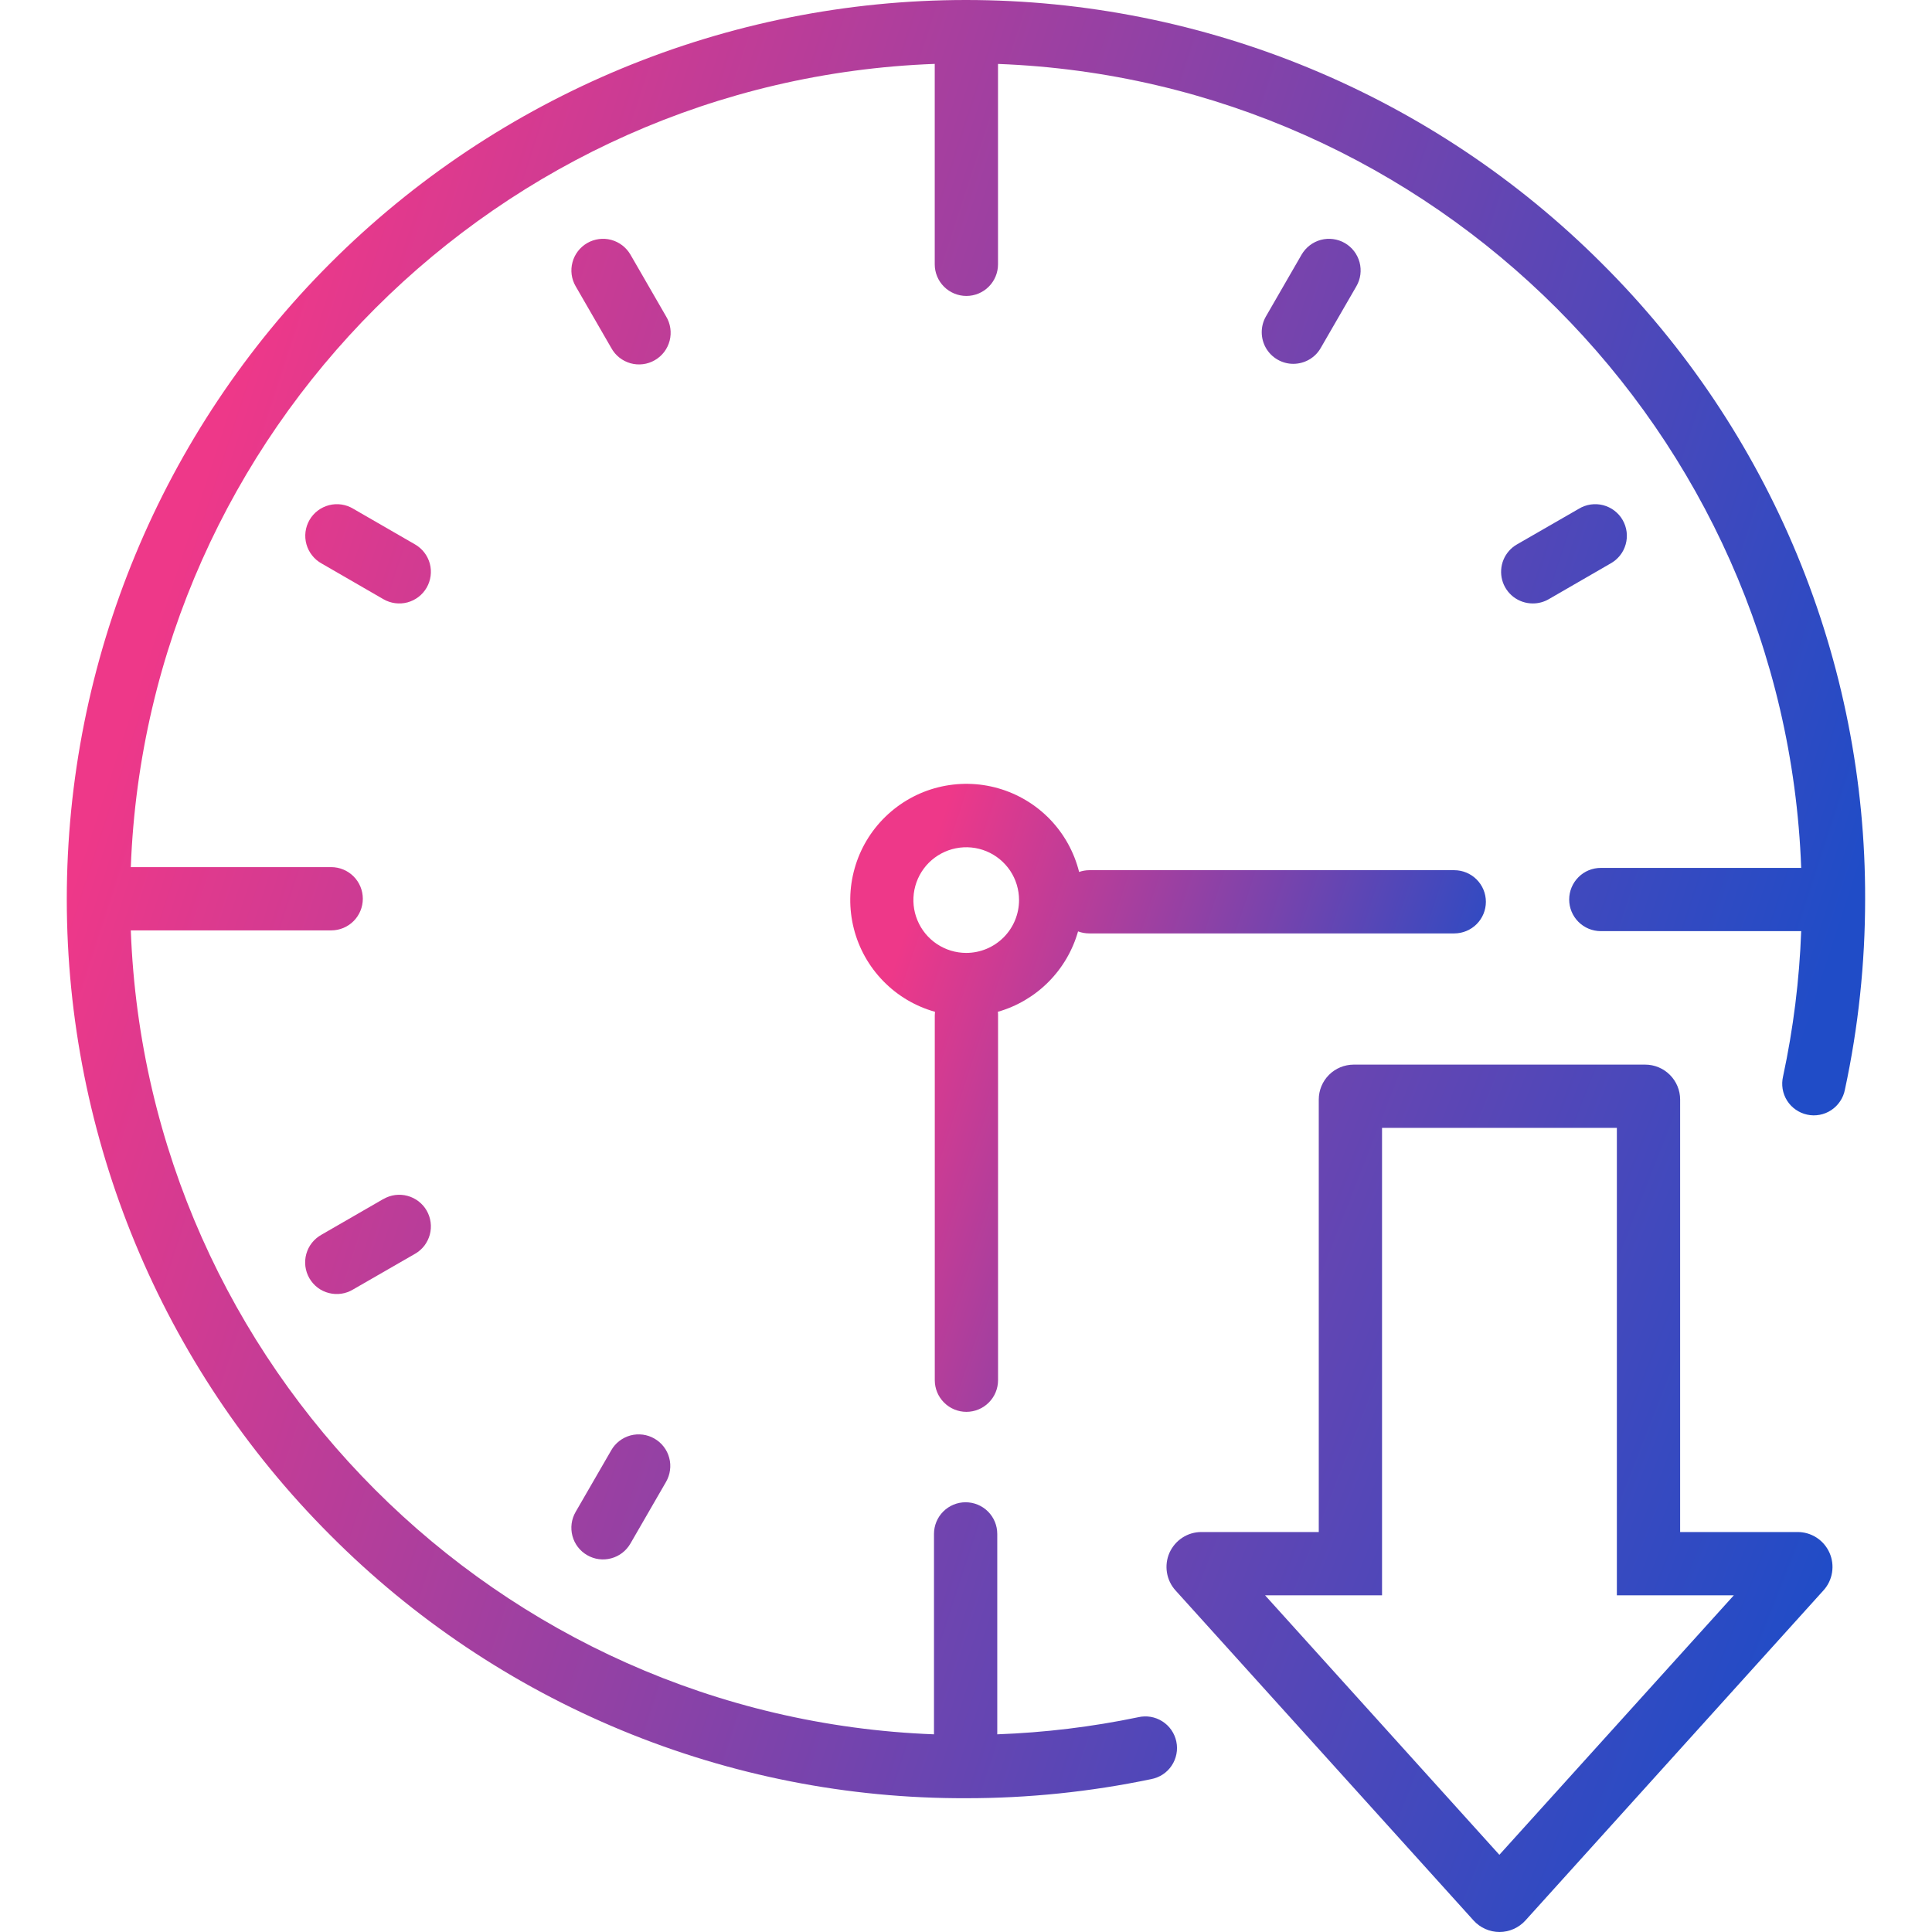
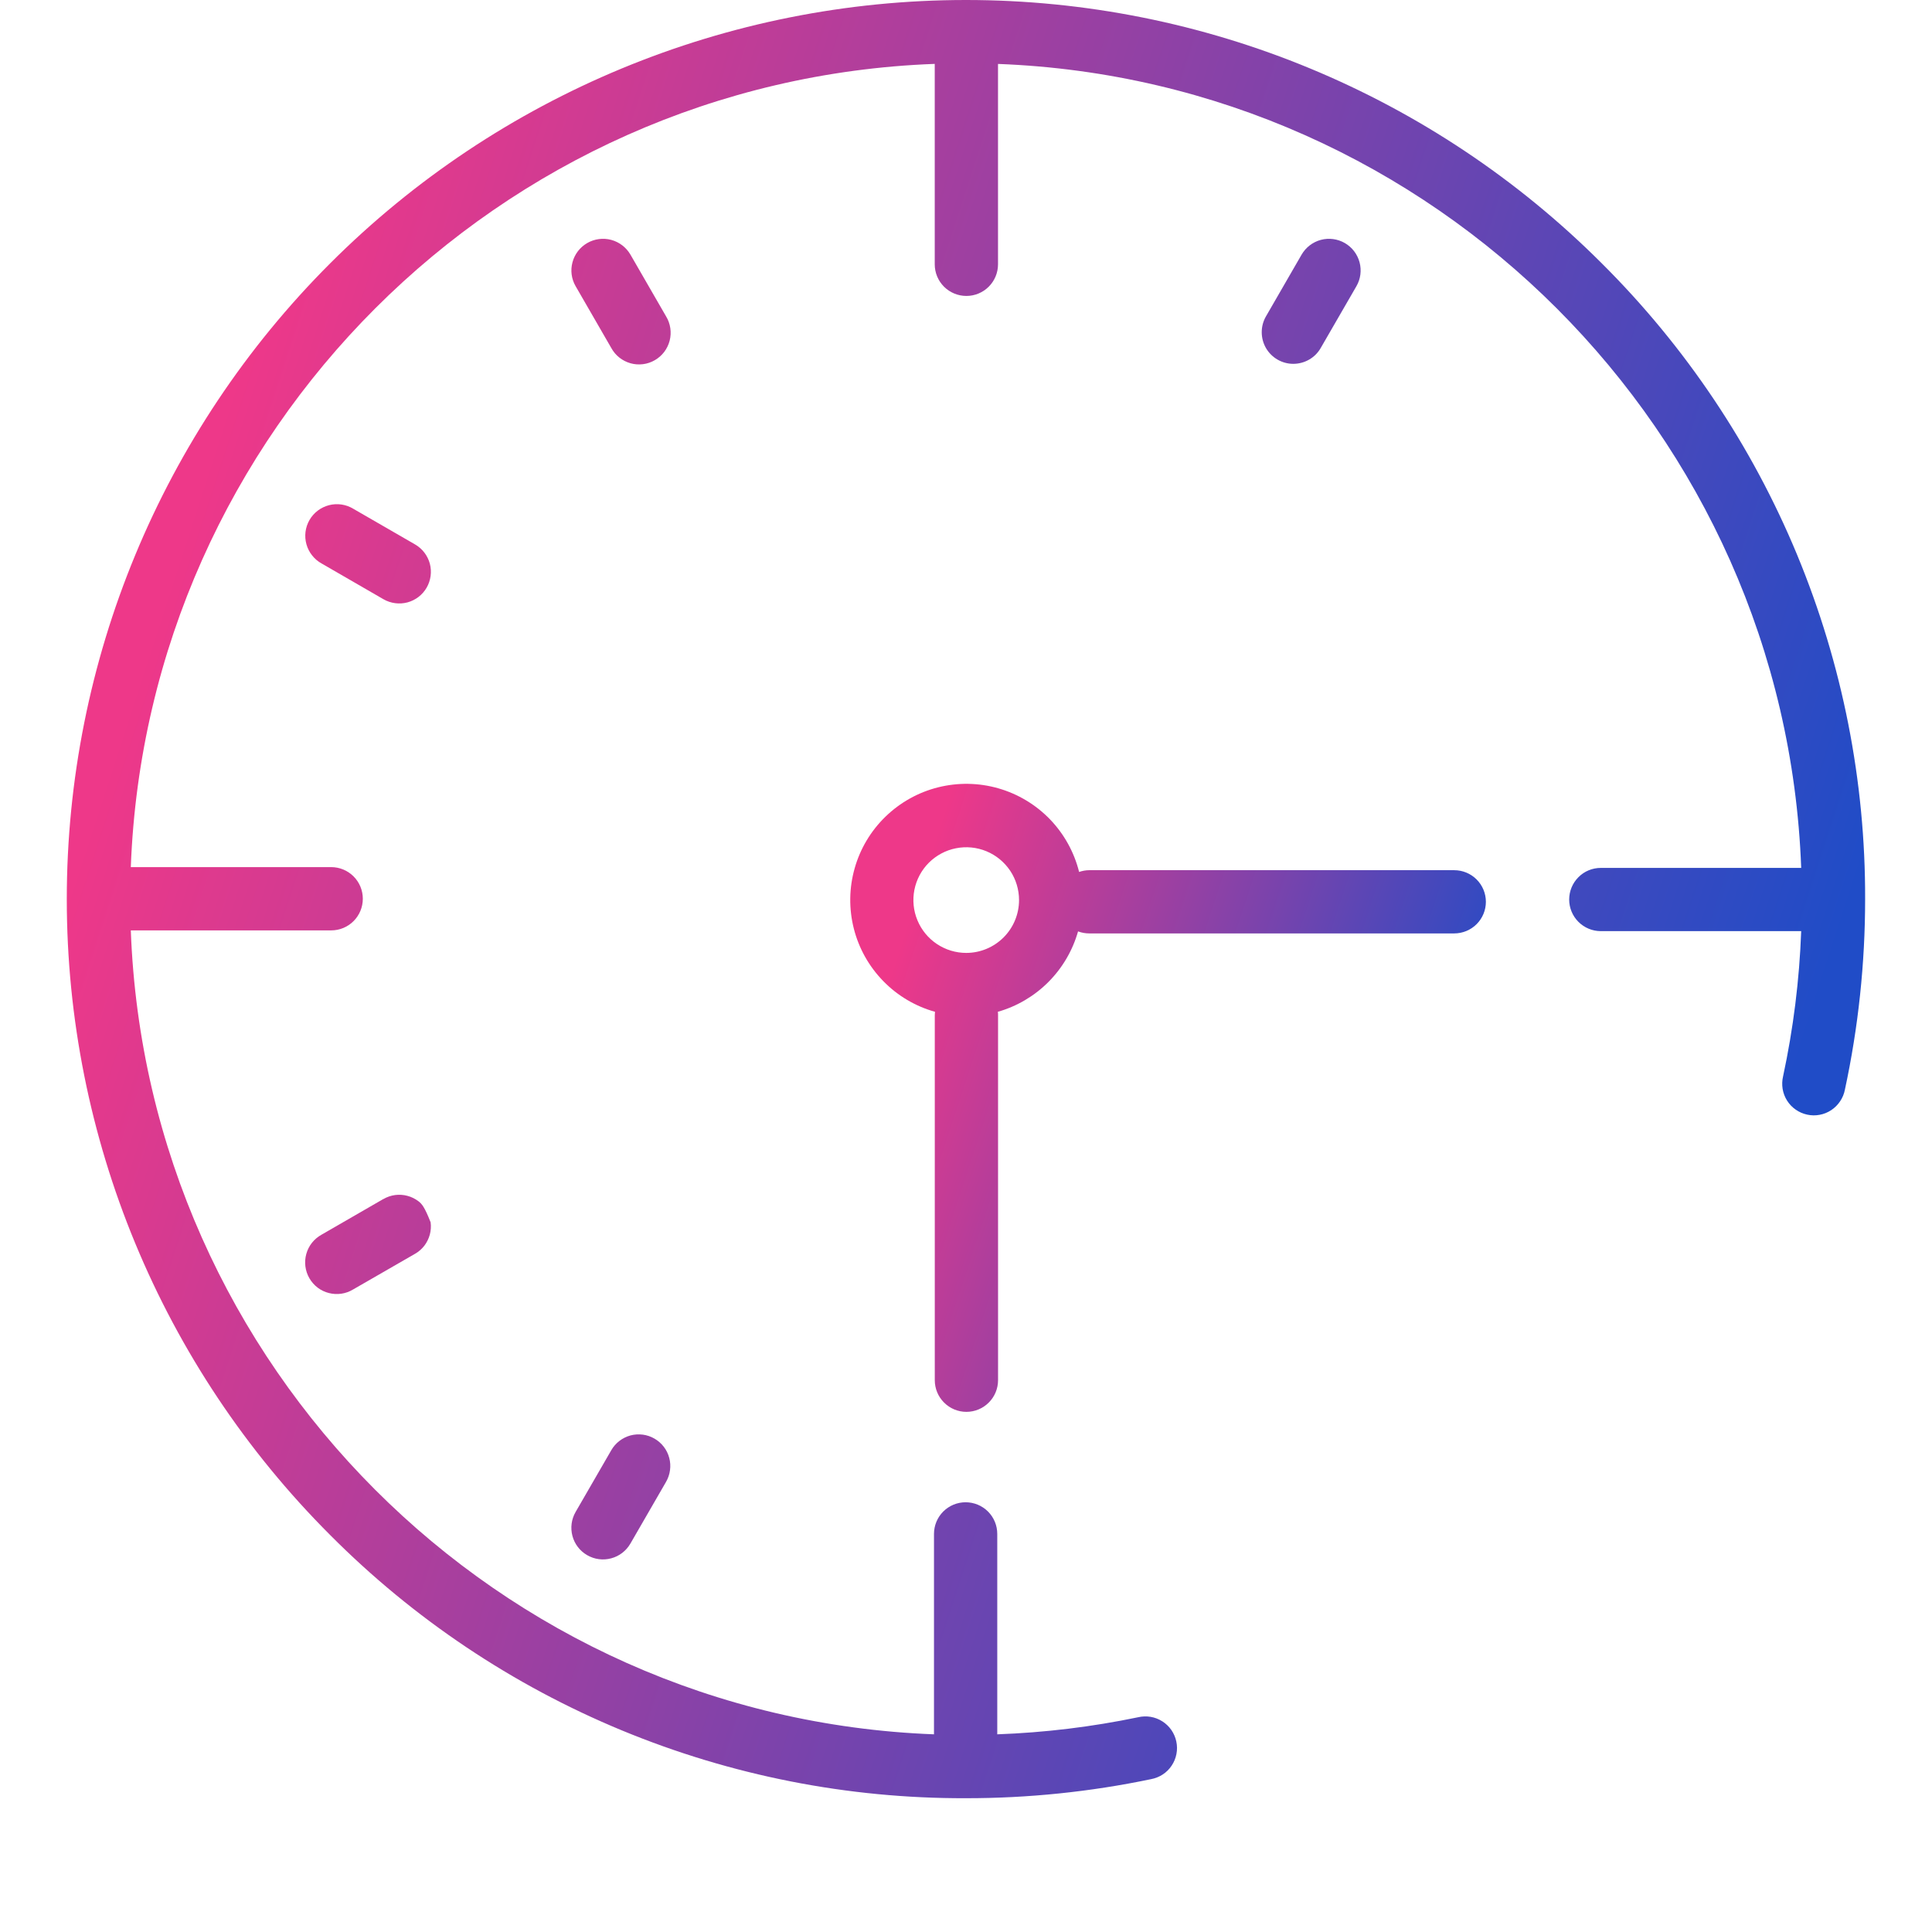
<svg xmlns="http://www.w3.org/2000/svg" width="44" height="44" viewBox="0 0 44 44" fill="none">
  <g clip-path="url(#clip0_26119_4755)">
    <path d="M24.552 21.212C24.634 21.243 24.721 21.258 24.809 21.258H33.119C33.31 21.258 33.494 21.182 33.629 21.047C33.764 20.912 33.84 20.729 33.84 20.538C33.84 20.347 33.764 20.164 33.629 20.029C33.494 19.894 33.31 19.818 33.119 19.818H24.809C24.73 19.818 24.651 19.832 24.576 19.858C24.463 19.406 24.234 18.993 23.911 18.658C23.588 18.324 23.182 18.081 22.735 17.953C22.288 17.825 21.815 17.818 21.364 17.931C20.913 18.044 20.5 18.275 20.166 18.599C19.833 18.922 19.59 19.328 19.464 19.776C19.337 20.223 19.331 20.696 19.445 21.147C19.559 21.598 19.79 22.01 20.115 22.343C20.439 22.676 20.846 22.918 21.294 23.043C21.294 23.07 21.289 23.096 21.289 23.123V31.433C21.289 31.624 21.365 31.808 21.5 31.942C21.635 32.078 21.818 32.154 22.009 32.154C22.2 32.154 22.384 32.078 22.519 31.942C22.654 31.808 22.73 31.624 22.73 31.433V23.123C22.73 23.096 22.73 23.07 22.725 23.043C23.16 22.919 23.557 22.685 23.876 22.365C24.196 22.044 24.428 21.648 24.552 21.212ZM22.005 21.702C21.767 21.702 21.535 21.631 21.337 21.499C21.139 21.367 20.985 21.179 20.894 20.959C20.802 20.739 20.779 20.497 20.825 20.264C20.872 20.03 20.986 19.816 21.154 19.648C21.323 19.48 21.537 19.365 21.77 19.319C22.004 19.272 22.246 19.296 22.466 19.387C22.685 19.478 22.873 19.632 23.006 19.83C23.138 20.028 23.208 20.261 23.208 20.499C23.208 20.818 23.081 21.124 22.856 21.349C22.63 21.575 22.324 21.702 22.005 21.702Z" fill="url(#paint0_linear_26119_4755)" />
    <path d="M36.48 5.998C32.639 2.157 27.43 -0 21.999 -0C16.568 -0 11.359 2.157 7.519 5.998C3.678 9.838 1.521 15.047 1.521 20.478C1.521 25.909 3.678 31.118 7.519 34.959C9.416 36.866 11.673 38.378 14.159 39.407C16.645 40.436 19.31 40.962 22 40.953C23.416 40.954 24.829 40.808 26.215 40.519C26.31 40.501 26.4 40.465 26.48 40.413C26.561 40.36 26.63 40.292 26.683 40.212C26.737 40.132 26.774 40.042 26.792 39.948C26.811 39.854 26.81 39.757 26.79 39.663C26.771 39.569 26.732 39.48 26.678 39.401C26.623 39.322 26.553 39.254 26.472 39.203C26.391 39.151 26.3 39.116 26.206 39.1C26.111 39.084 26.014 39.087 25.921 39.109C24.864 39.329 23.79 39.459 22.712 39.498V34.934C22.712 34.742 22.636 34.559 22.501 34.424C22.366 34.289 22.182 34.213 21.991 34.213C21.8 34.213 21.617 34.289 21.482 34.424C21.347 34.559 21.271 34.742 21.271 34.934V39.498C11.344 39.122 3.346 31.114 2.979 21.189H7.543C7.734 21.189 7.917 21.113 8.052 20.978C8.187 20.843 8.263 20.66 8.263 20.468C8.263 20.277 8.187 20.094 8.052 19.959C7.917 19.824 7.734 19.748 7.543 19.748H2.979C3.352 9.824 11.362 1.822 21.288 1.455V6.02C21.288 6.211 21.364 6.394 21.499 6.529C21.634 6.664 21.818 6.74 22.009 6.74C22.2 6.74 22.383 6.664 22.518 6.529C22.653 6.394 22.729 6.211 22.729 6.02V1.456C32.656 1.831 40.654 9.839 41.021 19.766H36.457C36.266 19.766 36.083 19.841 35.948 19.977C35.813 20.112 35.737 20.295 35.737 20.486C35.737 20.677 35.813 20.86 35.948 20.995C36.083 21.13 36.266 21.206 36.457 21.206H41.021C40.98 22.319 40.842 23.426 40.608 24.515C40.586 24.608 40.583 24.704 40.598 24.799C40.614 24.894 40.648 24.984 40.699 25.065C40.75 25.146 40.817 25.217 40.896 25.271C40.974 25.326 41.063 25.365 41.157 25.385C41.251 25.406 41.347 25.407 41.442 25.389C41.536 25.372 41.626 25.335 41.706 25.282C41.786 25.229 41.854 25.161 41.907 25.081C41.961 25.002 41.998 24.912 42.016 24.818C42.323 23.392 42.477 21.937 42.477 20.478C42.485 17.788 41.958 15.123 40.929 12.637C39.899 10.151 38.387 7.895 36.48 5.998Z" fill="url(#paint1_linear_26119_4755)" />
    <path d="M15.17 7.206L14.358 5.799C14.262 5.634 14.105 5.513 13.92 5.463C13.736 5.414 13.539 5.44 13.374 5.535C13.208 5.631 13.087 5.788 13.038 5.973C12.988 6.157 13.014 6.354 13.11 6.519L13.922 7.926C13.968 8.01 14.03 8.084 14.106 8.144C14.181 8.203 14.267 8.247 14.359 8.273C14.452 8.299 14.548 8.306 14.643 8.294C14.739 8.282 14.83 8.251 14.913 8.203C14.996 8.155 15.069 8.091 15.127 8.015C15.185 7.938 15.227 7.851 15.251 7.758C15.275 7.665 15.28 7.569 15.266 7.474C15.252 7.379 15.22 7.288 15.17 7.206Z" fill="url(#paint2_linear_26119_4755)" />
    <path d="M9.453 12.399L8.046 11.587C7.964 11.537 7.873 11.504 7.778 11.49C7.684 11.476 7.587 11.481 7.494 11.505C7.401 11.529 7.314 11.571 7.237 11.629C7.161 11.687 7.097 11.759 7.049 11.842C7.001 11.925 6.97 12.017 6.958 12.112C6.946 12.207 6.953 12.304 6.979 12.396C7.005 12.489 7.049 12.575 7.109 12.65C7.168 12.725 7.242 12.788 7.326 12.834L8.733 13.647C8.898 13.742 9.095 13.768 9.28 13.719C9.464 13.669 9.621 13.549 9.717 13.383C9.812 13.217 9.838 13.021 9.789 12.836C9.739 12.652 9.619 12.495 9.453 12.399Z" fill="url(#paint3_linear_26119_4755)" />
-     <path d="M34.911 13.743C35.037 13.743 35.161 13.71 35.27 13.647L36.677 12.834C36.761 12.788 36.835 12.725 36.895 12.65C36.955 12.575 36.998 12.489 37.024 12.396C37.05 12.304 37.057 12.207 37.045 12.112C37.033 12.017 37.002 11.925 36.954 11.842C36.907 11.759 36.842 11.687 36.766 11.629C36.69 11.571 36.602 11.529 36.51 11.505C36.417 11.481 36.32 11.476 36.225 11.49C36.13 11.504 36.039 11.537 35.957 11.587L34.547 12.399C34.409 12.478 34.302 12.601 34.241 12.747C34.181 12.894 34.17 13.056 34.211 13.21C34.252 13.363 34.343 13.498 34.469 13.595C34.595 13.691 34.749 13.743 34.908 13.743H34.911Z" fill="url(#paint4_linear_26119_4755)" />
-     <path d="M8.73 27.307L7.323 28.119C7.239 28.166 7.165 28.228 7.105 28.303C7.045 28.378 7.002 28.465 6.976 28.557C6.95 28.649 6.943 28.746 6.955 28.841C6.967 28.936 6.998 29.028 7.046 29.111C7.094 29.194 7.158 29.267 7.234 29.325C7.31 29.383 7.398 29.425 7.491 29.448C7.583 29.472 7.68 29.477 7.775 29.463C7.87 29.449 7.961 29.416 8.043 29.366L9.453 28.554C9.535 28.507 9.607 28.444 9.665 28.369C9.722 28.294 9.764 28.208 9.789 28.117C9.813 28.026 9.82 27.93 9.807 27.837C9.795 27.743 9.764 27.652 9.717 27.57C9.67 27.488 9.607 27.417 9.532 27.359C9.457 27.302 9.371 27.259 9.28 27.235C9.188 27.21 9.093 27.204 8.999 27.216C8.905 27.229 8.815 27.259 8.733 27.307H8.73Z" fill="url(#paint5_linear_26119_4755)" />
+     <path d="M8.73 27.307L7.323 28.119C7.239 28.166 7.165 28.228 7.105 28.303C7.045 28.378 7.002 28.465 6.976 28.557C6.95 28.649 6.943 28.746 6.955 28.841C6.967 28.936 6.998 29.028 7.046 29.111C7.094 29.194 7.158 29.267 7.234 29.325C7.31 29.383 7.398 29.425 7.491 29.448C7.583 29.472 7.68 29.477 7.775 29.463C7.87 29.449 7.961 29.416 8.043 29.366L9.453 28.554C9.535 28.507 9.607 28.444 9.665 28.369C9.722 28.294 9.764 28.208 9.789 28.117C9.813 28.026 9.82 27.93 9.807 27.837C9.67 27.488 9.607 27.417 9.532 27.359C9.457 27.302 9.371 27.259 9.28 27.235C9.188 27.21 9.093 27.204 8.999 27.216C8.905 27.229 8.815 27.259 8.733 27.307H8.73Z" fill="url(#paint5_linear_26119_4755)" />
    <path d="M29.453 8.286C29.58 8.286 29.704 8.253 29.814 8.19C29.924 8.127 30.015 8.036 30.078 7.926L30.891 6.519C30.987 6.354 31.012 6.157 30.963 5.973C30.913 5.788 30.793 5.631 30.627 5.535C30.462 5.44 30.265 5.414 30.081 5.463C29.896 5.513 29.739 5.634 29.643 5.799L28.831 7.206C28.768 7.315 28.735 7.439 28.735 7.566C28.735 7.692 28.768 7.816 28.831 7.926C28.894 8.035 28.985 8.126 29.094 8.189C29.204 8.253 29.327 8.286 29.453 8.286Z" fill="url(#paint6_linear_26119_4755)" />
    <path d="M14.906 32.764C14.824 32.716 14.733 32.685 14.64 32.673C14.546 32.661 14.45 32.667 14.359 32.691C14.268 32.716 14.182 32.758 14.107 32.816C14.032 32.873 13.969 32.945 13.922 33.027L13.109 34.434C13.013 34.6 12.988 34.796 13.037 34.981C13.086 35.165 13.207 35.323 13.373 35.418C13.538 35.514 13.735 35.54 13.919 35.49C14.104 35.441 14.261 35.32 14.357 35.154L15.169 33.748C15.216 33.666 15.247 33.575 15.259 33.482C15.272 33.388 15.266 33.292 15.241 33.201C15.217 33.11 15.175 33.024 15.117 32.949C15.059 32.874 14.988 32.811 14.906 32.764Z" fill="url(#paint7_linear_26119_4755)" />
-     <path d="M40.936 34.891H38.264V25.041C38.264 24.83 38.179 24.628 38.03 24.479C37.881 24.33 37.679 24.246 37.468 24.246H30.829C30.618 24.247 30.416 24.33 30.267 24.479C30.118 24.628 30.034 24.83 30.034 25.041V34.891H27.361C27.207 34.891 27.056 34.935 26.928 35.019C26.799 35.103 26.697 35.223 26.634 35.363C26.572 35.504 26.552 35.659 26.576 35.811C26.6 35.963 26.667 36.105 26.77 36.219L33.559 43.737C33.634 43.82 33.725 43.886 33.827 43.931C33.928 43.976 34.039 44 34.15 44C34.261 44 34.371 43.976 34.473 43.931C34.574 43.886 34.666 43.82 34.74 43.738L41.529 36.219C41.633 36.105 41.7 35.963 41.724 35.811C41.748 35.658 41.728 35.503 41.665 35.362C41.602 35.221 41.5 35.102 41.371 35.018C41.241 34.934 41.09 34.89 40.936 34.891ZM34.147 42.242L28.811 36.332H31.475V25.687H36.823V36.332H39.487L34.147 42.242Z" fill="url(#paint8_linear_26119_4755)" />
  </g>
  <defs>
    <linearGradient id="paint0_linear_26119_4755" x1="32.354" y1="29.173" x2="19.394" y2="24.91" gradientUnits="userSpaceOnUse">
      <stop stop-color="#204CC7" />
      <stop offset="1" stop-color="#EE3889" />
    </linearGradient>
    <linearGradient id="paint1_linear_26119_4755" x1="38.274" y1="32.419" x2="1.521" y2="20.475" gradientUnits="userSpaceOnUse">
      <stop stop-color="#204CC7" />
      <stop offset="1" stop-color="#EE3889" />
    </linearGradient>
    <linearGradient id="paint2_linear_26119_4755" x1="38.274" y1="32.419" x2="1.521" y2="20.475" gradientUnits="userSpaceOnUse">
      <stop stop-color="#204CC7" />
      <stop offset="1" stop-color="#EE3889" />
    </linearGradient>
    <linearGradient id="paint3_linear_26119_4755" x1="38.274" y1="32.419" x2="1.521" y2="20.475" gradientUnits="userSpaceOnUse">
      <stop stop-color="#204CC7" />
      <stop offset="1" stop-color="#EE3889" />
    </linearGradient>
    <linearGradient id="paint4_linear_26119_4755" x1="38.274" y1="32.419" x2="1.521" y2="20.475" gradientUnits="userSpaceOnUse">
      <stop stop-color="#204CC7" />
      <stop offset="1" stop-color="#EE3889" />
    </linearGradient>
    <linearGradient id="paint5_linear_26119_4755" x1="38.274" y1="32.419" x2="1.521" y2="20.475" gradientUnits="userSpaceOnUse">
      <stop stop-color="#204CC7" />
      <stop offset="1" stop-color="#EE3889" />
    </linearGradient>
    <linearGradient id="paint6_linear_26119_4755" x1="38.274" y1="32.419" x2="1.521" y2="20.475" gradientUnits="userSpaceOnUse">
      <stop stop-color="#204CC7" />
      <stop offset="1" stop-color="#EE3889" />
    </linearGradient>
    <linearGradient id="paint7_linear_26119_4755" x1="38.274" y1="32.419" x2="1.521" y2="20.475" gradientUnits="userSpaceOnUse">
      <stop stop-color="#204CC7" />
      <stop offset="1" stop-color="#EE3889" />
    </linearGradient>
    <linearGradient id="paint8_linear_26119_4755" x1="40.178" y1="39.883" x2="1.895" y2="24.864" gradientUnits="userSpaceOnUse">
      <stop stop-color="#204CC7" />
      <stop offset="1" stop-color="#EE3889" />
    </linearGradient>
    <clipPath id="clip0_26119_4755">
      <rect width="44" height="44" fill="white" />
    </clipPath>
  </defs>
</svg>